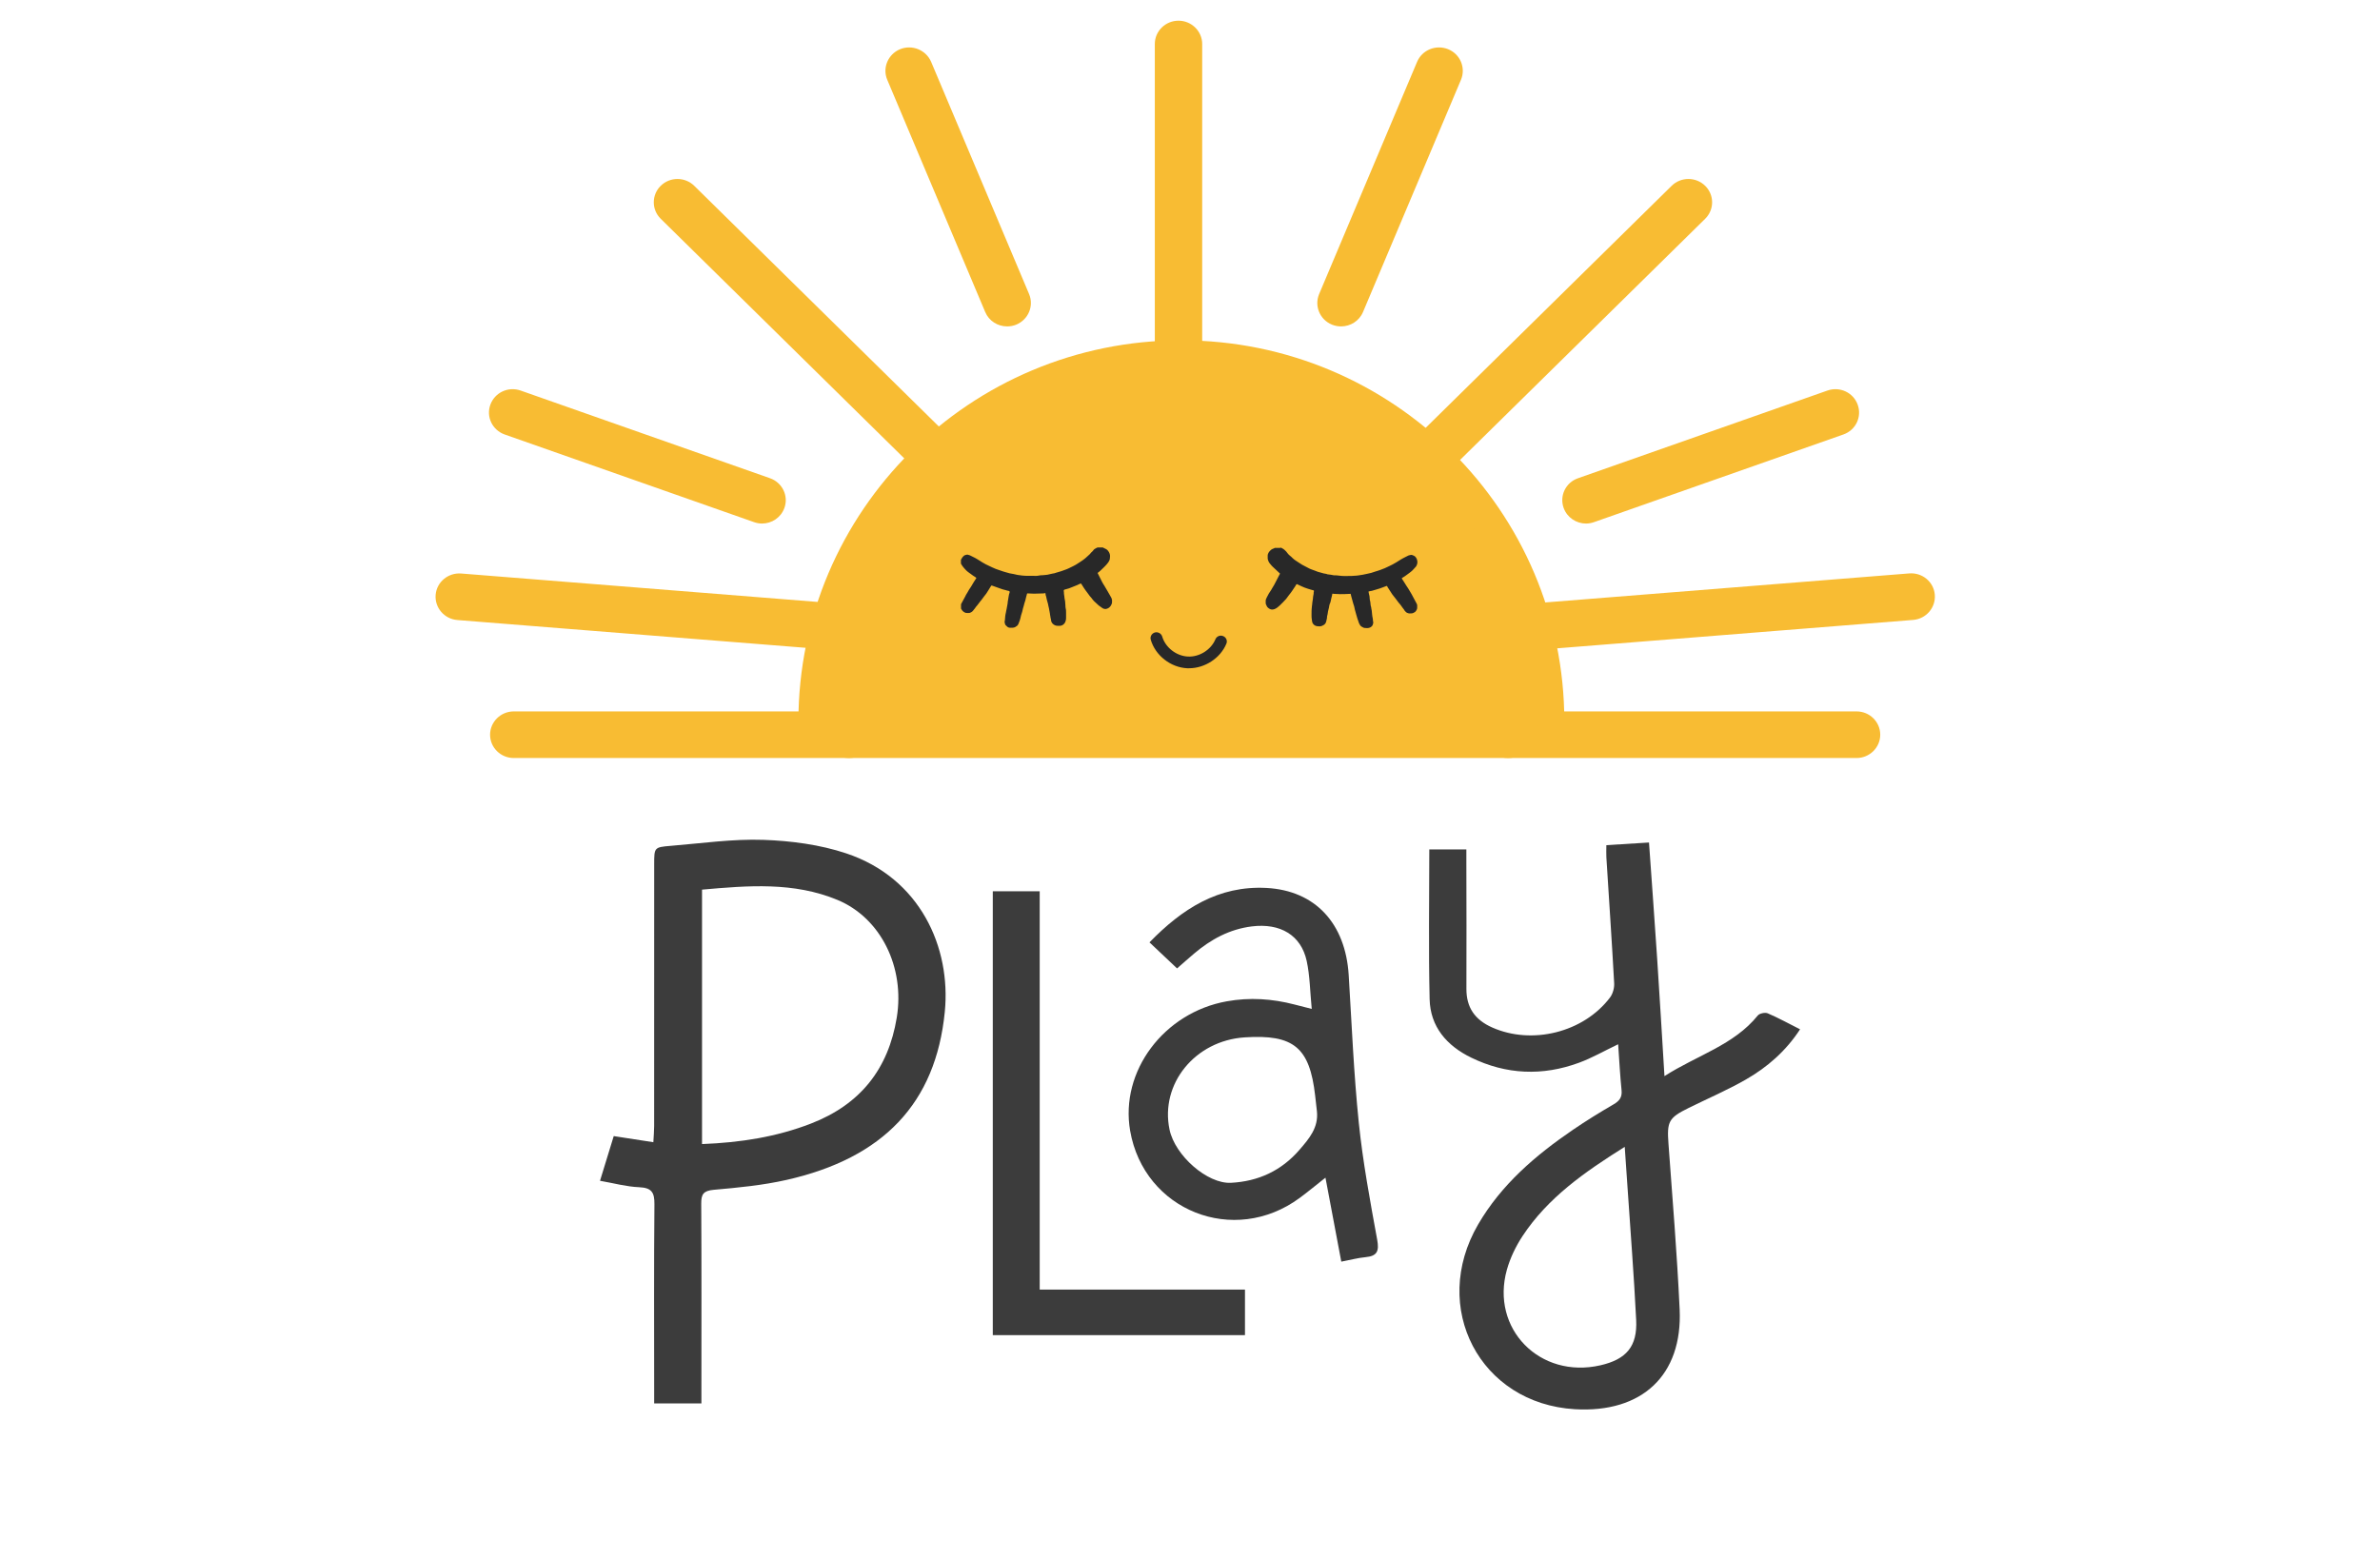
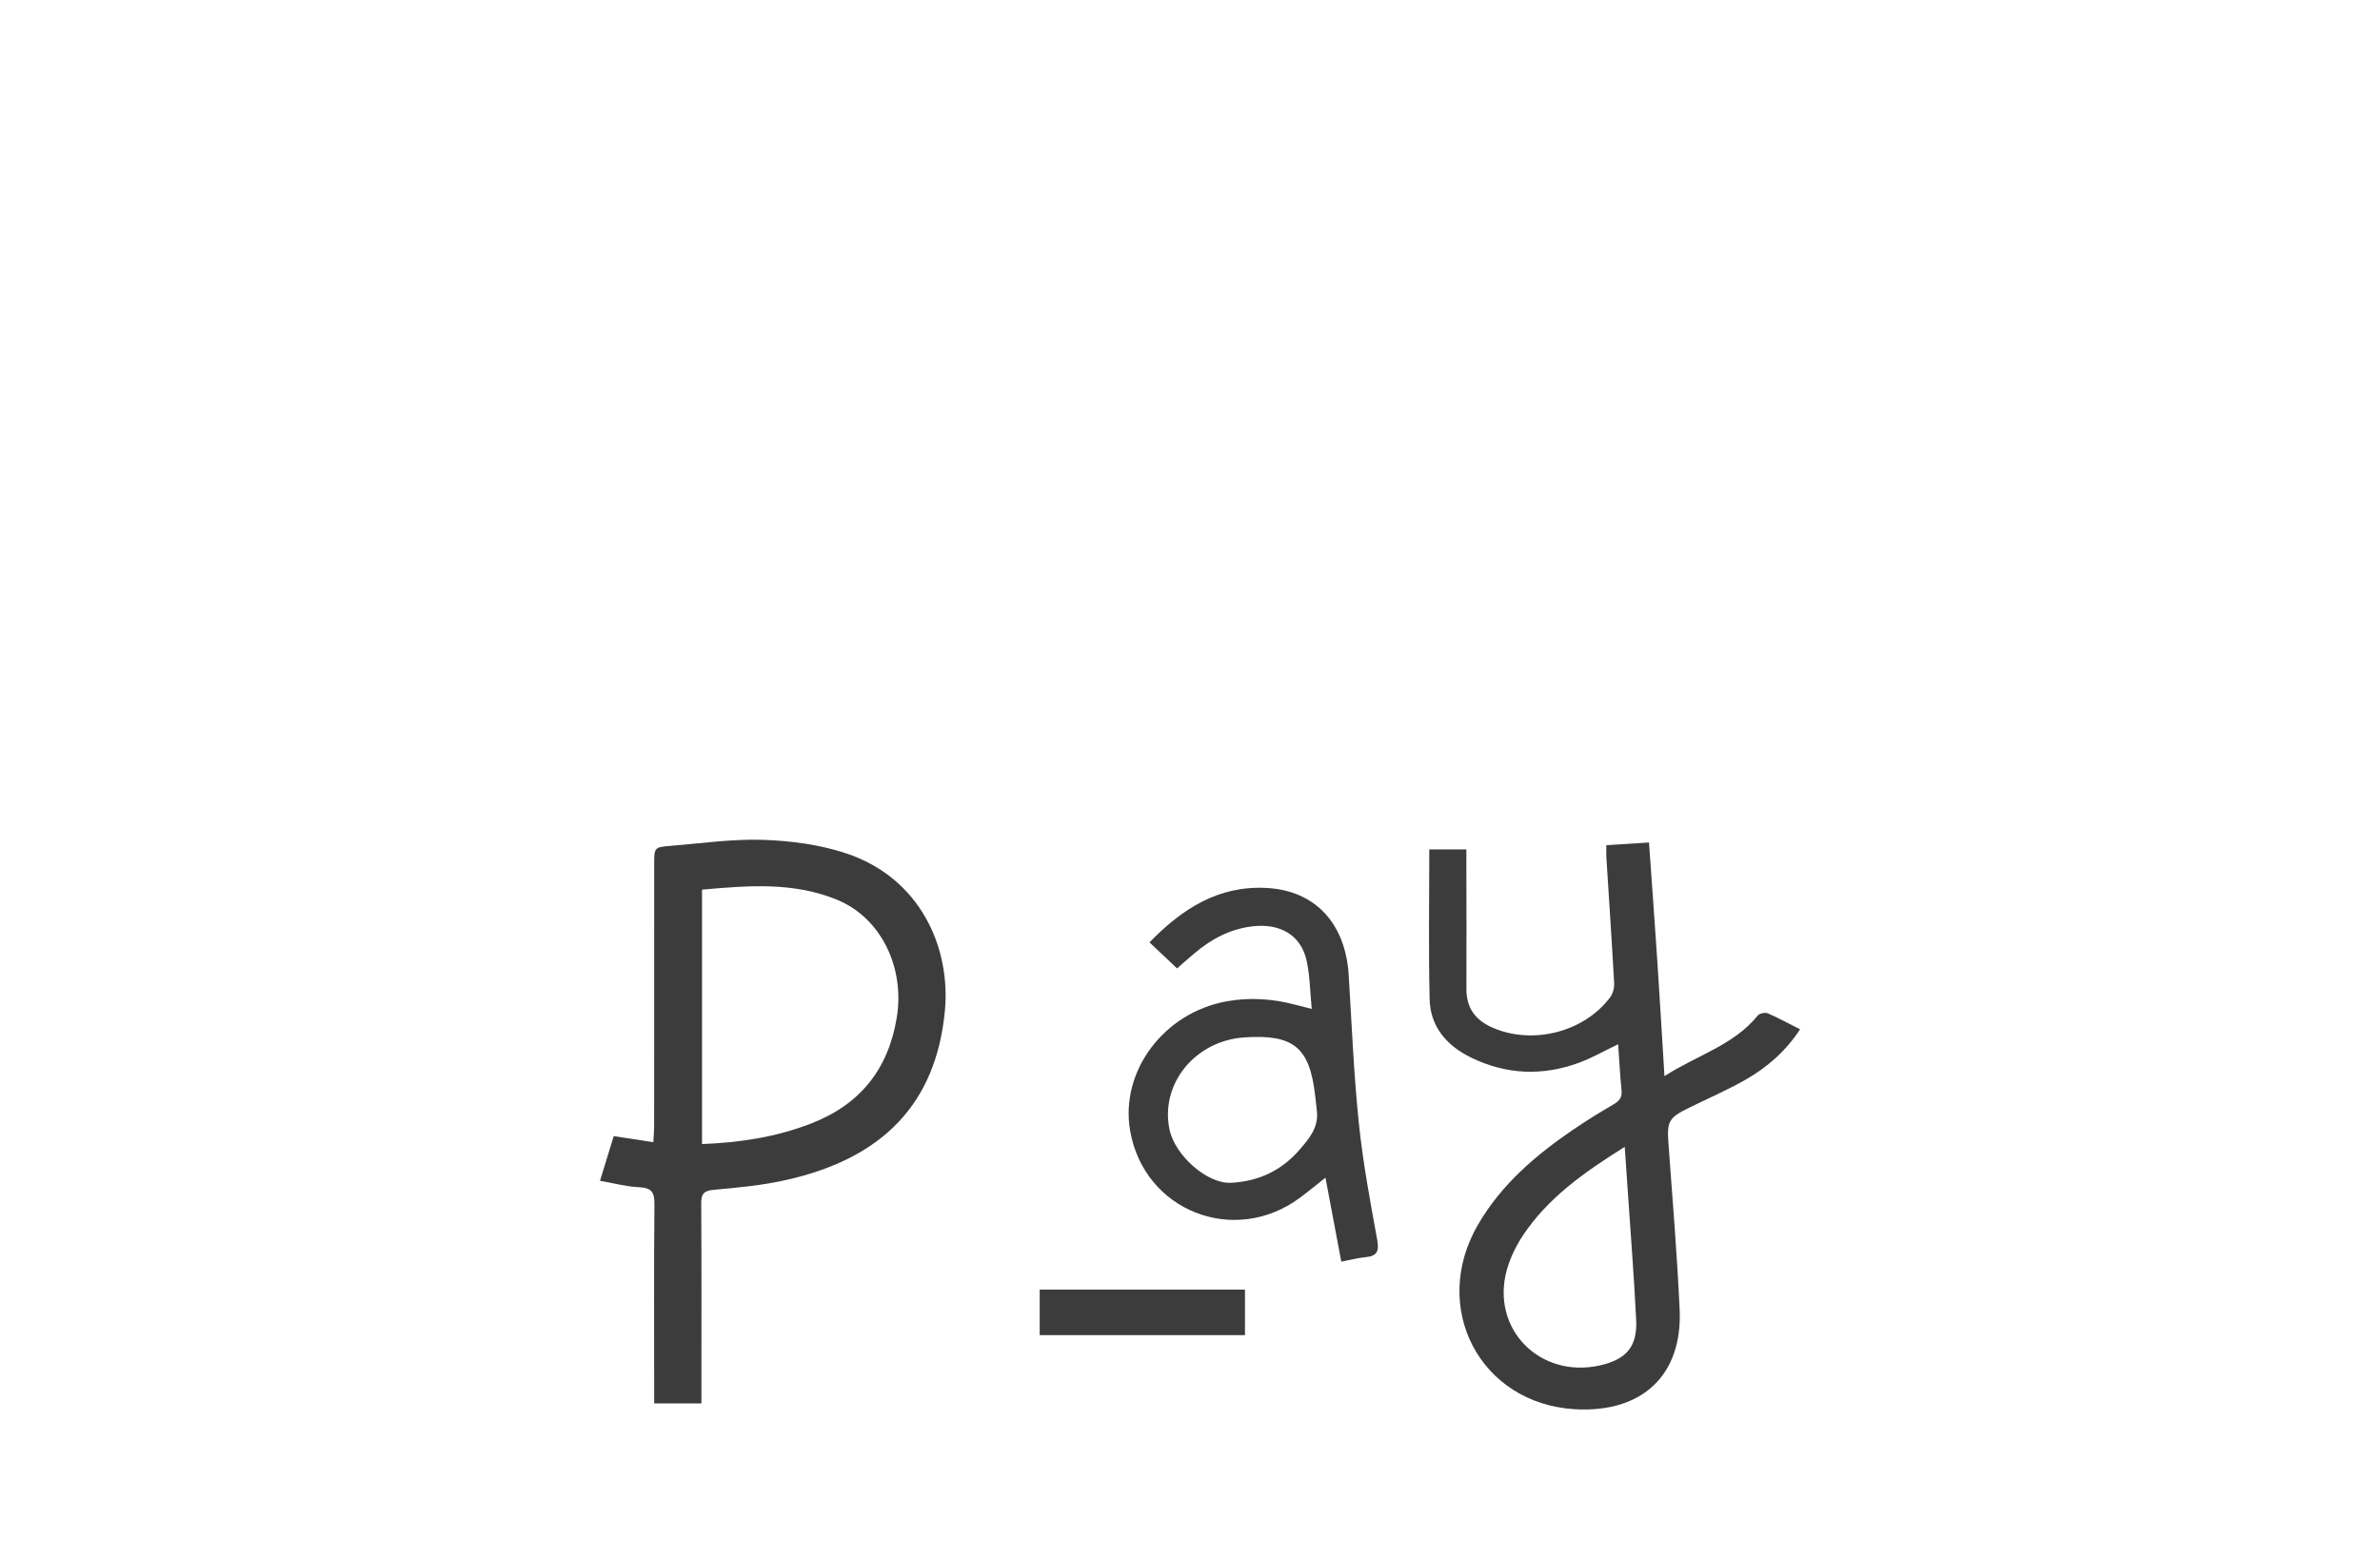
<svg xmlns="http://www.w3.org/2000/svg" width="325" height="213" viewBox="0 0 325 213" fill="none">
  <g clip-path="url(#clip0_1885_144)">
    <path d="M253.521 103.536H70.157C68.365 103.536 66.922 102.103 66.922 100.352C66.922 98.602 68.378 97.169 70.157 97.169H253.521C255.313 97.169 256.756 98.602 256.756 100.352C256.756 102.103 255.3 103.536 253.521 103.536Z" fill="#F8BC33" />
    <path d="M160.93 56.657C159.139 56.657 157.695 55.224 157.695 53.473V6.011C157.695 4.248 159.152 2.827 160.93 2.827C162.709 2.827 164.165 4.261 164.165 6.011V53.461C164.165 55.224 162.709 56.644 160.93 56.644V56.657Z" fill="#F8BC33" />
    <path d="M191.038 69.721C190.213 69.721 189.376 69.404 188.744 68.783C187.481 67.54 187.481 65.523 188.744 64.28L228.273 25.379C229.536 24.136 231.586 24.136 232.849 25.379C234.112 26.622 234.112 28.639 232.849 29.882L193.32 68.783C192.688 69.404 191.863 69.721 191.025 69.721H191.038Z" fill="#F8BC33" />
    <path d="M183.123 44.582C182.711 44.582 182.285 44.506 181.886 44.341C180.236 43.669 179.45 41.804 180.133 40.168L193.511 8.446C194.194 6.823 196.089 6.049 197.752 6.721C199.401 7.393 200.188 9.258 199.505 10.894L186.126 42.616C185.611 43.846 184.399 44.582 183.136 44.582H183.123Z" fill="#F8BC33" />
    <path d="M209.779 88.772C208.104 88.772 206.686 87.504 206.557 85.842C206.415 84.092 207.743 82.544 209.522 82.405L260.715 78.321C262.519 78.181 264.066 79.488 264.207 81.238C264.349 82.988 263.022 84.536 261.243 84.675L210.05 88.759C209.96 88.759 209.87 88.759 209.779 88.759V88.772Z" fill="#F8BC33" />
    <path d="M216.582 71.51C215.255 71.51 214.005 70.698 213.528 69.391C212.922 67.73 213.798 65.903 215.487 65.32L249.538 53.346C251.227 52.75 253.083 53.613 253.675 55.274C254.281 56.936 253.405 58.762 251.716 59.346L217.665 71.319C217.304 71.446 216.93 71.51 216.569 71.51H216.582Z" fill="#F8BC33" />
    <path d="M132.048 69.721C131.223 69.721 130.385 69.404 129.754 68.783L90.225 29.882C88.962 28.639 88.962 26.622 90.225 25.379C91.488 24.136 93.537 24.136 94.8 25.379L134.329 64.28C135.592 65.523 135.592 67.54 134.329 68.783C133.698 69.404 132.873 69.721 132.035 69.721H132.048Z" fill="#F8BC33" />
    <path d="M137.525 44.582C136.249 44.582 135.05 43.846 134.535 42.616L121.157 10.894C120.473 9.271 121.26 7.406 122.909 6.721C124.559 6.049 126.454 6.823 127.15 8.446L140.528 40.168C141.211 41.792 140.425 43.656 138.775 44.341C138.376 44.506 137.95 44.582 137.538 44.582H137.525Z" fill="#F8BC33" />
    <path d="M113.915 88.772C113.825 88.772 113.735 88.772 113.644 88.772L62.451 84.688C60.673 84.549 59.345 83.001 59.487 81.251C59.629 79.5 61.201 78.194 62.98 78.334L114.173 82.418C115.951 82.557 117.279 84.105 117.137 85.855C116.995 87.516 115.578 88.785 113.915 88.785V88.772Z" fill="#F8BC33" />
    <path d="M104.067 71.51C103.706 71.51 103.333 71.446 102.972 71.319L68.92 59.346C67.232 58.75 66.356 56.923 66.961 55.274C67.567 53.613 69.41 52.75 71.099 53.346L105.15 65.32C106.838 65.916 107.715 67.743 107.109 69.391C106.632 70.698 105.395 71.51 104.054 71.51H104.067Z" fill="#F8BC33" />
    <path d="M109.027 98.538C109.027 69.798 132.434 46.484 161.322 46.484C190.209 46.484 213.616 69.783 213.616 98.538" fill="#F8BC33" />
-     <path d="M205.939 103.536C203.697 103.536 201.892 101.747 201.892 99.553C201.892 77.331 183.526 59.244 160.933 59.244C138.339 59.244 119.973 77.319 119.973 99.553C119.973 101.76 118.156 103.536 115.926 103.536C113.696 103.536 111.879 101.747 111.879 99.553C111.879 72.93 133.88 51.279 160.933 51.279C187.985 51.279 209.986 72.93 209.986 99.553C209.986 101.76 208.169 103.536 205.939 103.536Z" fill="#F8BC33" />
    <path d="M174.912 74.798C174.912 74.798 175.028 74.848 175.08 74.886C175.196 74.95 175.312 75.013 175.402 75.102C175.557 75.242 175.711 75.394 175.827 75.571C176.008 75.838 176.304 75.99 176.51 76.231C176.626 76.358 176.781 76.459 176.923 76.561C177.09 76.675 177.258 76.789 177.425 76.89C177.528 76.954 177.619 77.017 177.722 77.081C177.76 77.106 177.786 77.119 177.825 77.144C178.16 77.322 178.495 77.499 178.843 77.677C179.036 77.766 179.243 77.829 179.449 77.905C179.629 77.969 179.797 78.045 179.977 78.108C180.093 78.146 180.196 78.171 180.312 78.197C180.467 78.235 180.609 78.286 180.763 78.324C180.854 78.349 180.957 78.349 181.047 78.374C181.137 78.387 181.215 78.425 181.292 78.451C181.305 78.451 181.318 78.451 181.331 78.451C181.459 78.463 181.588 78.476 181.73 78.501C181.859 78.527 182.001 78.552 182.13 78.577C182.143 78.577 182.155 78.577 182.168 78.577C182.413 78.59 182.645 78.577 182.89 78.628C183.444 78.717 184.011 78.653 184.566 78.666C184.772 78.666 184.965 78.641 185.171 78.628C185.287 78.628 185.39 78.603 185.506 78.59C185.7 78.565 185.893 78.539 186.086 78.501C186.293 78.463 186.499 78.412 186.692 78.374C186.873 78.336 187.066 78.298 187.246 78.248C187.453 78.184 187.659 78.108 187.865 78.045C187.981 78.007 188.097 77.981 188.2 77.943C188.303 77.918 188.393 77.88 188.497 77.842C188.703 77.766 188.909 77.689 189.115 77.601C189.205 77.563 189.296 77.512 189.386 77.474C189.644 77.347 189.914 77.233 190.172 77.093C190.34 77.005 190.494 76.916 190.662 76.814C190.868 76.688 191.061 76.561 191.268 76.434C191.371 76.37 191.474 76.307 191.577 76.256C191.809 76.129 192.054 76.003 192.299 75.888C192.363 75.85 192.453 75.838 192.531 75.825C192.582 75.812 192.634 75.787 192.672 75.787C192.763 75.787 192.866 75.812 192.943 75.85C193.046 75.888 193.162 75.939 193.24 76.015C193.33 76.104 193.407 76.218 193.459 76.332C193.6 76.662 193.588 76.992 193.407 77.309C193.368 77.385 193.304 77.448 193.252 77.499C193.098 77.664 192.956 77.842 192.788 77.994C192.608 78.159 192.402 78.286 192.208 78.438C192.092 78.527 191.976 78.615 191.86 78.692C191.757 78.768 191.641 78.831 191.538 78.894C191.5 78.92 191.461 78.958 191.409 78.996C191.538 79.186 191.667 79.376 191.783 79.579C191.86 79.706 191.938 79.846 192.028 79.973C192.118 80.112 192.208 80.239 192.299 80.378C192.363 80.48 192.415 80.581 192.479 80.683C192.569 80.822 192.66 80.962 192.737 81.114C192.982 81.571 193.24 82.027 193.472 82.484C193.51 82.547 193.51 82.623 193.523 82.7C193.523 82.801 193.523 82.903 193.523 83.004C193.523 83.156 193.472 83.283 193.381 83.41C193.291 83.562 193.162 83.651 193.008 83.714C192.93 83.752 192.84 83.778 192.75 83.778C192.582 83.778 192.415 83.816 192.247 83.74C192.196 83.714 192.144 83.714 192.105 83.689C191.964 83.575 191.822 83.461 191.744 83.296C191.706 83.22 191.641 83.156 191.59 83.093C191.487 82.953 191.384 82.801 191.28 82.662C191.229 82.598 191.19 82.535 191.139 82.484C191.061 82.395 190.971 82.306 190.907 82.205C190.778 82.053 190.662 81.888 190.546 81.723C190.494 81.659 190.456 81.596 190.404 81.545C190.301 81.418 190.198 81.292 190.108 81.165C190.005 81.025 189.914 80.86 189.824 80.721C189.721 80.556 189.605 80.391 189.502 80.226C189.476 80.188 189.463 80.137 189.437 80.099C189.412 80.049 189.386 80.011 189.296 80.049C189.128 80.125 188.961 80.175 188.793 80.239C188.664 80.29 188.535 80.34 188.406 80.378C188.277 80.416 188.161 80.454 188.033 80.493C187.878 80.543 187.71 80.581 187.556 80.632C187.491 80.657 187.414 80.683 187.35 80.695C187.259 80.721 187.169 80.721 187.066 80.746C187.002 80.759 186.937 80.784 186.873 80.797C186.898 80.911 186.911 81.013 186.937 81.127C186.963 81.228 186.989 81.342 187.014 81.444C187.014 81.457 187.014 81.469 187.014 81.482C187.027 81.621 187.04 81.774 187.053 81.913C187.066 82.027 187.105 82.141 187.13 82.256V82.281C187.143 82.408 187.156 82.547 187.169 82.674C187.182 82.776 187.221 82.864 187.246 82.966C187.246 82.991 187.246 83.004 187.246 83.029C187.272 83.169 187.298 83.308 187.324 83.448V83.473C187.337 83.6 187.349 83.74 187.362 83.866C187.388 84.069 187.401 84.272 187.453 84.463C187.491 84.602 187.478 84.742 187.491 84.868C187.491 84.894 187.504 84.919 187.517 84.945C187.517 84.97 187.543 84.995 187.53 85.008C187.504 85.135 187.491 85.262 187.44 85.376C187.35 85.553 187.195 85.68 186.989 85.744C186.77 85.82 186.563 85.782 186.344 85.769C186.215 85.769 186.086 85.668 185.958 85.604C185.777 85.515 185.7 85.35 185.61 85.186C185.558 85.084 185.532 84.983 185.494 84.868C185.455 84.754 185.416 84.653 185.378 84.539C185.352 84.463 185.339 84.399 185.313 84.323C185.274 84.196 185.236 84.069 185.197 83.93C185.184 83.866 185.158 83.803 185.146 83.74C185.107 83.587 185.055 83.435 185.017 83.283C184.978 83.144 184.965 83.004 184.926 82.864C184.901 82.738 184.849 82.623 184.81 82.497C184.772 82.382 184.746 82.256 184.707 82.141C184.694 82.091 184.682 82.04 184.669 81.989C184.63 81.837 184.578 81.685 184.54 81.533C184.501 81.406 184.475 81.266 184.437 81.114C184.411 81.114 184.372 81.114 184.334 81.114C183.895 81.127 183.457 81.165 183.019 81.152C182.723 81.139 182.439 81.127 182.143 81.114C182.13 81.114 182.117 81.114 182.104 81.114C181.949 81.051 181.923 81.076 181.911 81.241C181.911 81.33 181.859 81.418 181.846 81.52C181.833 81.583 181.807 81.647 181.795 81.723C181.769 81.862 181.743 82.015 181.704 82.154C181.679 82.281 181.627 82.395 181.575 82.509C181.55 82.573 181.537 82.623 181.524 82.687C181.511 82.788 181.498 82.903 181.472 83.004C181.447 83.105 181.421 83.207 181.395 83.308C181.382 83.385 181.356 83.461 181.343 83.537C181.331 83.651 181.318 83.765 181.292 83.879C181.279 83.981 181.24 84.095 181.215 84.196C181.215 84.196 181.215 84.209 181.215 84.222C181.202 84.348 181.215 84.488 181.163 84.615C181.111 84.805 181.099 84.995 180.97 85.173C180.841 85.35 180.66 85.427 180.48 85.503C180.274 85.579 180.055 85.553 179.848 85.528C179.578 85.49 179.359 85.338 179.23 85.084C179.165 84.945 179.165 84.792 179.14 84.64C179.062 84.234 179.114 83.841 179.101 83.435C179.101 83.258 179.127 83.093 179.14 82.915C179.14 82.801 179.165 82.7 179.178 82.585C179.204 82.357 179.217 82.116 179.268 81.9C179.307 81.774 179.281 81.647 179.307 81.52C179.333 81.38 179.359 81.228 179.384 81.089C179.384 81.038 179.384 80.987 179.384 80.949C179.384 80.886 179.41 80.822 179.423 80.772C179.436 80.708 179.423 80.645 179.359 80.632C179.243 80.594 179.127 80.569 179.024 80.543C178.869 80.493 178.727 80.454 178.572 80.404C178.418 80.353 178.276 80.302 178.134 80.252C177.992 80.201 177.851 80.137 177.722 80.074C177.528 79.985 177.335 79.884 177.129 79.795C177.09 79.782 177.052 79.77 177.013 79.833C176.923 80.011 176.807 80.175 176.691 80.34C176.549 80.556 176.42 80.759 176.265 80.962C176.175 81.089 176.072 81.216 175.969 81.342C175.853 81.495 175.737 81.659 175.621 81.812C175.621 81.812 175.621 81.812 175.608 81.824C175.337 82.103 175.08 82.408 174.783 82.674C174.564 82.877 174.332 83.08 174.049 83.194C173.881 83.258 173.726 83.283 173.546 83.232C173.327 83.169 173.172 83.042 173.043 82.89C172.966 82.788 172.94 82.662 172.876 82.547C172.811 82.421 172.85 82.294 172.837 82.167C172.811 81.964 172.889 81.786 172.979 81.609C173.069 81.431 173.159 81.254 173.262 81.076C173.365 80.911 173.481 80.746 173.585 80.581C173.649 80.493 173.701 80.391 173.752 80.29C173.842 80.15 173.933 80.011 174.01 79.858C174.255 79.402 174.487 78.945 174.719 78.489C174.745 78.438 174.77 78.4 174.796 78.349C174.513 78.083 174.242 77.829 173.958 77.563C173.855 77.461 173.739 77.372 173.649 77.258C173.494 77.068 173.301 76.89 173.211 76.649C173.159 76.51 173.095 76.358 173.108 76.193C173.108 76.091 173.108 75.977 173.108 75.876C173.108 75.711 173.185 75.571 173.262 75.432C173.314 75.343 173.391 75.28 173.456 75.204C173.61 75.026 173.817 74.95 174.023 74.874C174.036 74.874 174.049 74.848 174.061 74.836C174.306 74.836 174.551 74.836 174.796 74.836L174.912 74.798Z" fill="#282828" />
    <path d="M150.629 74.798C150.629 74.798 150.732 74.861 150.783 74.874C150.977 74.95 151.157 75.051 151.286 75.204C151.389 75.33 151.479 75.47 151.531 75.635C151.608 75.863 151.583 76.079 151.557 76.294C151.544 76.472 151.454 76.649 151.338 76.814C151.028 77.246 150.629 77.588 150.255 77.956C150.139 78.07 150.01 78.159 149.881 78.26C150.1 78.692 150.307 79.123 150.526 79.541C150.603 79.694 150.706 79.846 150.796 79.985C150.938 80.226 151.08 80.467 151.222 80.708C151.338 80.898 151.441 81.089 151.557 81.292C151.634 81.418 151.711 81.558 151.776 81.685C151.815 81.774 151.84 81.862 151.853 81.951C151.853 82.04 151.853 82.116 151.853 82.205C151.866 82.395 151.789 82.547 151.699 82.712C151.57 82.915 151.402 83.067 151.157 83.144C150.938 83.22 150.745 83.181 150.551 83.067C150.371 82.953 150.203 82.826 150.036 82.7C149.817 82.509 149.611 82.319 149.404 82.116C149.263 81.977 149.147 81.812 149.031 81.659C148.953 81.571 148.876 81.482 148.799 81.393C148.683 81.254 148.58 81.101 148.476 80.949C148.386 80.835 148.309 80.721 148.219 80.607C148.141 80.505 148.077 80.391 148 80.29C147.896 80.125 147.78 79.96 147.677 79.782C147.613 79.668 147.561 79.694 147.484 79.731C147.368 79.795 147.239 79.858 147.11 79.909C146.904 79.998 146.685 80.074 146.479 80.163C146.311 80.226 146.131 80.302 145.963 80.366C145.796 80.416 145.641 80.454 145.473 80.505C145.409 80.518 145.345 80.531 145.306 80.569C145.267 80.594 145.267 80.657 145.254 80.708C145.254 80.759 145.28 80.797 145.28 80.848C145.293 81.025 145.28 81.216 145.332 81.393C145.357 81.507 145.345 81.621 145.37 81.736C145.396 81.875 145.422 82.002 145.448 82.141C145.448 82.141 145.448 82.154 145.448 82.167C145.461 82.332 145.473 82.509 145.486 82.674C145.499 82.839 145.486 83.017 145.538 83.169C145.589 83.346 145.564 83.537 145.577 83.714C145.577 83.917 145.577 84.133 145.577 84.336C145.577 84.488 145.577 84.64 145.525 84.792C145.448 85.084 145.28 85.312 144.984 85.427C144.803 85.503 144.61 85.477 144.417 85.477C144.159 85.477 143.94 85.376 143.759 85.198C143.63 85.071 143.54 84.906 143.527 84.704C143.527 84.589 143.476 84.463 143.45 84.348C143.45 84.336 143.45 84.31 143.45 84.298C143.424 84.158 143.398 84.019 143.373 83.866C143.373 83.854 143.373 83.828 143.373 83.816C143.347 83.676 143.321 83.537 143.295 83.397C143.282 83.296 143.269 83.207 143.244 83.105C143.218 82.991 143.192 82.877 143.166 82.776C143.153 82.687 143.141 82.598 143.115 82.509C143.076 82.37 143.037 82.23 142.999 82.091C142.986 82.027 142.96 81.964 142.947 81.9C142.922 81.761 142.896 81.621 142.857 81.482C142.831 81.406 142.806 81.317 142.78 81.241C142.78 81.203 142.78 81.152 142.78 81.114C142.78 81.025 142.702 80.987 142.612 81.025C142.586 81.025 142.561 81.051 142.535 81.051C142.084 81.063 141.646 81.089 141.194 81.089C140.911 81.089 140.627 81.063 140.344 81.051C140.266 81.051 140.241 81.051 140.228 81.152C140.228 81.241 140.176 81.317 140.163 81.406C140.15 81.469 140.125 81.533 140.112 81.596C140.086 81.723 140.06 81.85 140.022 81.977C139.97 82.141 139.918 82.306 139.867 82.471C139.841 82.535 139.828 82.611 139.815 82.687C139.777 82.839 139.725 82.979 139.686 83.131C139.648 83.258 139.635 83.397 139.596 83.524C139.545 83.701 139.48 83.879 139.429 84.057C139.39 84.183 139.364 84.323 139.338 84.45C139.313 84.551 139.274 84.653 139.248 84.754C139.21 84.856 139.171 84.957 139.132 85.059C139.094 85.135 139.081 85.224 139.029 85.3C138.939 85.465 138.784 85.566 138.617 85.655C138.411 85.769 138.191 85.731 137.972 85.744C137.805 85.744 137.663 85.706 137.534 85.591C137.444 85.515 137.367 85.439 137.289 85.35C137.251 85.3 137.251 85.224 137.225 85.16C137.212 85.109 137.199 85.046 137.186 84.995C137.186 84.97 137.186 84.945 137.186 84.919C137.186 84.843 137.212 84.767 137.225 84.691C137.238 84.526 137.251 84.374 137.263 84.209C137.263 84.12 137.289 84.031 137.302 83.93C137.328 83.816 137.354 83.701 137.379 83.587C137.379 83.575 137.379 83.562 137.379 83.549C137.405 83.41 137.444 83.258 137.47 83.118C137.483 83.017 137.495 82.928 137.521 82.826C137.547 82.687 137.573 82.547 137.599 82.408V82.382C137.611 82.256 137.611 82.116 137.65 81.989C137.689 81.799 137.715 81.621 137.74 81.431C137.753 81.266 137.818 81.089 137.869 80.924C137.908 80.797 137.831 80.708 137.689 80.695C137.586 80.695 137.483 80.645 137.379 80.619C137.251 80.594 137.122 80.556 136.993 80.518C136.941 80.505 136.877 80.493 136.825 80.467C136.555 80.378 136.271 80.277 136 80.175C135.807 80.112 135.627 80.036 135.433 79.972C135.408 79.972 135.343 79.998 135.33 80.036C135.201 80.239 135.085 80.442 134.956 80.645C134.866 80.797 134.776 80.949 134.673 81.089C134.583 81.216 134.48 81.342 134.376 81.469C134.26 81.621 134.144 81.786 134.028 81.939C133.977 82.002 133.925 82.078 133.861 82.141C133.732 82.319 133.59 82.497 133.461 82.662C133.397 82.738 133.332 82.814 133.268 82.89C133.178 83.017 133.1 83.156 132.984 83.27C132.907 83.359 132.856 83.46 132.752 83.537C132.649 83.613 132.546 83.676 132.417 83.714C132.327 83.74 132.237 83.714 132.134 83.727C131.992 83.727 131.863 83.727 131.734 83.651C131.515 83.549 131.361 83.384 131.27 83.169C131.27 83.156 131.245 83.156 131.232 83.144C131.232 82.941 131.232 82.738 131.232 82.535C131.245 82.497 131.27 82.459 131.283 82.433C131.464 82.103 131.644 81.761 131.825 81.431C131.85 81.38 131.876 81.317 131.902 81.266C131.979 81.139 132.057 81.013 132.134 80.886C132.198 80.772 132.263 80.657 132.327 80.543C132.417 80.404 132.508 80.277 132.598 80.137C132.727 79.934 132.843 79.731 132.959 79.529C133.075 79.338 133.204 79.148 133.332 78.945C133.281 78.907 133.255 78.869 133.216 78.844C133.1 78.768 132.984 78.704 132.881 78.628C132.765 78.552 132.649 78.463 132.533 78.374C132.366 78.248 132.198 78.146 132.044 78.007C131.876 77.854 131.721 77.677 131.58 77.512C131.464 77.385 131.373 77.233 131.283 77.093C131.257 77.055 131.245 77.017 131.219 76.979C131.219 76.814 131.219 76.637 131.219 76.472C131.245 76.434 131.27 76.383 131.283 76.345C131.361 76.18 131.477 76.041 131.618 75.914C131.76 75.8 131.928 75.787 132.095 75.749C132.134 75.749 132.185 75.774 132.224 75.787C132.301 75.812 132.392 75.825 132.469 75.863C132.701 75.977 132.946 76.104 133.178 76.218C133.281 76.282 133.397 76.345 133.5 76.408C133.706 76.535 133.9 76.662 134.106 76.789C134.26 76.89 134.428 76.979 134.596 77.068C134.879 77.207 135.176 77.347 135.472 77.487C135.627 77.563 135.794 77.639 135.962 77.702C136.103 77.753 136.258 77.804 136.4 77.854C136.593 77.918 136.799 77.994 136.993 78.057C137.109 78.095 137.225 78.121 137.341 78.159C137.521 78.21 137.702 78.273 137.882 78.311C138.05 78.349 138.217 78.362 138.385 78.4C138.578 78.438 138.759 78.489 138.952 78.527C139.171 78.565 139.39 78.59 139.609 78.615C139.867 78.641 140.125 78.653 140.382 78.653C140.627 78.653 140.885 78.653 141.13 78.653C141.375 78.653 141.607 78.679 141.852 78.615C142.032 78.565 142.226 78.577 142.406 78.565C142.574 78.552 142.741 78.539 142.909 78.514C142.999 78.514 143.102 78.489 143.192 78.463C143.308 78.438 143.424 78.412 143.54 78.387C143.592 78.374 143.656 78.362 143.708 78.349C143.798 78.336 143.901 78.324 143.991 78.298C144.069 78.286 144.146 78.248 144.223 78.222C144.339 78.184 144.455 78.159 144.571 78.121C144.7 78.083 144.816 78.057 144.945 78.007C145.074 77.969 145.203 77.918 145.332 77.867C145.538 77.791 145.744 77.728 145.937 77.626C146.376 77.41 146.814 77.22 147.213 76.941C147.42 76.802 147.639 76.675 147.845 76.523C148 76.421 148.141 76.294 148.283 76.18C148.476 76.015 148.657 75.85 148.837 75.673C148.889 75.622 148.928 75.546 148.979 75.495C149.082 75.381 149.224 75.292 149.288 75.178C149.366 75.039 149.495 74.975 149.624 74.899C149.701 74.848 149.791 74.81 149.881 74.772C150.126 74.772 150.371 74.772 150.616 74.772L150.629 74.798Z" fill="#282828" />
    <path d="M162.375 91.274C162.285 91.274 162.195 91.274 162.105 91.274C159.849 91.16 157.761 89.523 157.143 87.38C157.014 86.961 157.272 86.517 157.697 86.391C158.122 86.276 158.573 86.517 158.702 86.936C159.14 88.433 160.61 89.587 162.195 89.676C163.767 89.764 165.366 88.763 165.971 87.317C166.139 86.911 166.616 86.708 167.028 86.885C167.441 87.05 167.647 87.519 167.466 87.925C166.642 89.904 164.528 91.274 162.375 91.274Z" fill="#282828" />
  </g>
  <path d="M220.964 142.634C219.032 143.557 217.392 144.503 215.636 145.151C210.639 146.995 205.681 146.792 200.879 144.449C197.544 142.821 195.308 140.222 195.222 136.467C195.062 129.698 195.177 122.922 195.177 116.022H200.238C200.238 116.65 200.238 117.241 200.238 117.831C200.245 123.569 200.273 129.307 200.245 135.045C200.232 137.61 201.398 139.286 203.749 140.333C209.182 142.758 216.235 141.031 219.852 136.251C220.24 135.737 220.457 134.944 220.422 134.3C220.108 128.571 219.717 122.849 219.359 117.123C219.327 116.638 219.355 116.149 219.355 115.438C221.239 115.321 223.094 115.206 225.179 115.076C225.56 120.475 225.948 125.734 226.297 130.996C226.643 136.204 226.947 141.415 227.29 146.985C231.765 144.116 236.759 142.755 240.036 138.702C240.27 138.413 241.036 138.254 241.391 138.406C242.865 139.038 244.271 139.816 245.808 140.59C243.877 143.557 241.333 145.776 238.374 147.468C235.872 148.896 233.207 150.045 230.615 151.321C227.841 152.685 227.617 153.19 227.838 156.227C228.389 163.762 229.013 171.296 229.363 178.843C229.776 187.841 224.225 193.017 215.057 192.481C202.106 191.719 195.231 178.596 201.849 167.237C205.014 161.8 209.672 157.808 214.81 154.304C216.597 153.085 218.446 151.943 220.32 150.854C221.133 150.381 221.531 149.886 221.431 148.912C221.226 146.893 221.124 144.862 220.967 142.631L220.964 142.634ZM221.864 156.646C216.351 160.099 211.363 163.603 207.929 168.802C206.997 170.211 206.228 171.807 205.773 173.423C203.509 181.497 210.287 188.377 218.545 186.483C222.088 185.67 223.606 183.905 223.427 180.291C223.126 174.232 222.649 168.18 222.242 162.127C222.126 160.394 222.005 158.661 221.864 156.643V156.646Z" fill="#3C3C3C" />
  <path d="M95.778 191.691H89.33C89.33 190.942 89.33 190.298 89.33 189.653C89.33 181.262 89.288 172.87 89.365 164.482C89.381 162.883 88.994 162.232 87.28 162.159C85.534 162.086 83.808 161.607 81.934 161.28C82.609 159.08 83.202 157.151 83.808 155.177C85.63 155.459 87.322 155.719 89.218 156.011C89.26 155.18 89.327 154.491 89.327 153.802C89.333 141.879 89.33 129.955 89.333 118.031C89.333 115.771 89.333 115.717 91.576 115.533C95.794 115.191 100.036 114.568 104.248 114.714C108.041 114.845 111.971 115.365 115.552 116.558C125.643 119.919 129.89 129.396 129.016 138.21C127.783 150.67 120.636 158.179 107.403 161.162C104.158 161.896 100.804 162.219 97.479 162.511C96.06 162.638 95.746 163.108 95.756 164.406C95.807 172.797 95.781 181.186 95.781 189.577C95.781 190.231 95.781 190.881 95.781 191.688L95.778 191.691ZM95.868 156.265C101.115 156.062 106.019 155.294 110.747 153.463C117.481 150.854 121.302 146.02 122.456 139C123.589 132.11 120.277 125.372 114.354 122.915C108.38 120.437 102.166 120.954 95.865 121.513V156.262L95.868 156.265Z" fill="#3C3C3C" />
  <path d="M179.124 137.804C178.887 135.385 178.874 133.275 178.435 131.256C177.67 127.73 174.822 126.058 170.952 126.534C167.903 126.911 165.356 128.302 163.066 130.241C162.31 130.879 161.576 131.539 160.734 132.272C159.465 131.075 158.274 129.949 156.967 128.714C161.403 124.153 166.362 120.929 172.964 121.284C179.611 121.643 183.737 126.131 184.172 133.195C184.586 139.908 184.861 146.639 185.547 153.327C186.098 158.69 187.091 164.013 188.061 169.326C188.346 170.893 188.068 171.566 186.453 171.715C185.418 171.811 184.4 172.09 183.16 172.325C182.439 168.497 181.741 164.797 180.998 160.855C179.717 161.864 178.624 162.775 177.481 163.619C168.508 170.246 156.211 165.365 154.324 154.437C152.924 146.319 158.927 138.312 167.509 136.769C170.651 136.204 173.723 136.41 176.782 137.207C177.423 137.375 178.067 137.534 179.121 137.804H179.124ZM179.832 151.8C179.752 151.089 179.672 150.378 179.592 149.664C178.845 143.063 176.661 141.254 169.959 141.692C163.197 142.136 158.395 148.036 159.705 154.288C160.452 157.843 164.872 161.724 168.095 161.556C171.833 161.363 174.979 159.903 177.439 157.062C178.762 155.536 180.066 154.018 179.832 151.797V151.8Z" fill="#3C3C3C" />
-   <path d="M135.57 182.363V121.738H141.977V176.142H170.006V182.363H135.57Z" fill="#3C3C3C" />
+   <path d="M135.57 182.363H141.977V176.142H170.006V182.363H135.57Z" fill="#3C3C3C" />
  <defs>
    <clipPath id="clip0_1885_144">
-       <rect width="204.747" height="188.365" fill="white" transform="translate(59.473 2.827)" />
-     </clipPath>
+       </clipPath>
  </defs>
</svg>